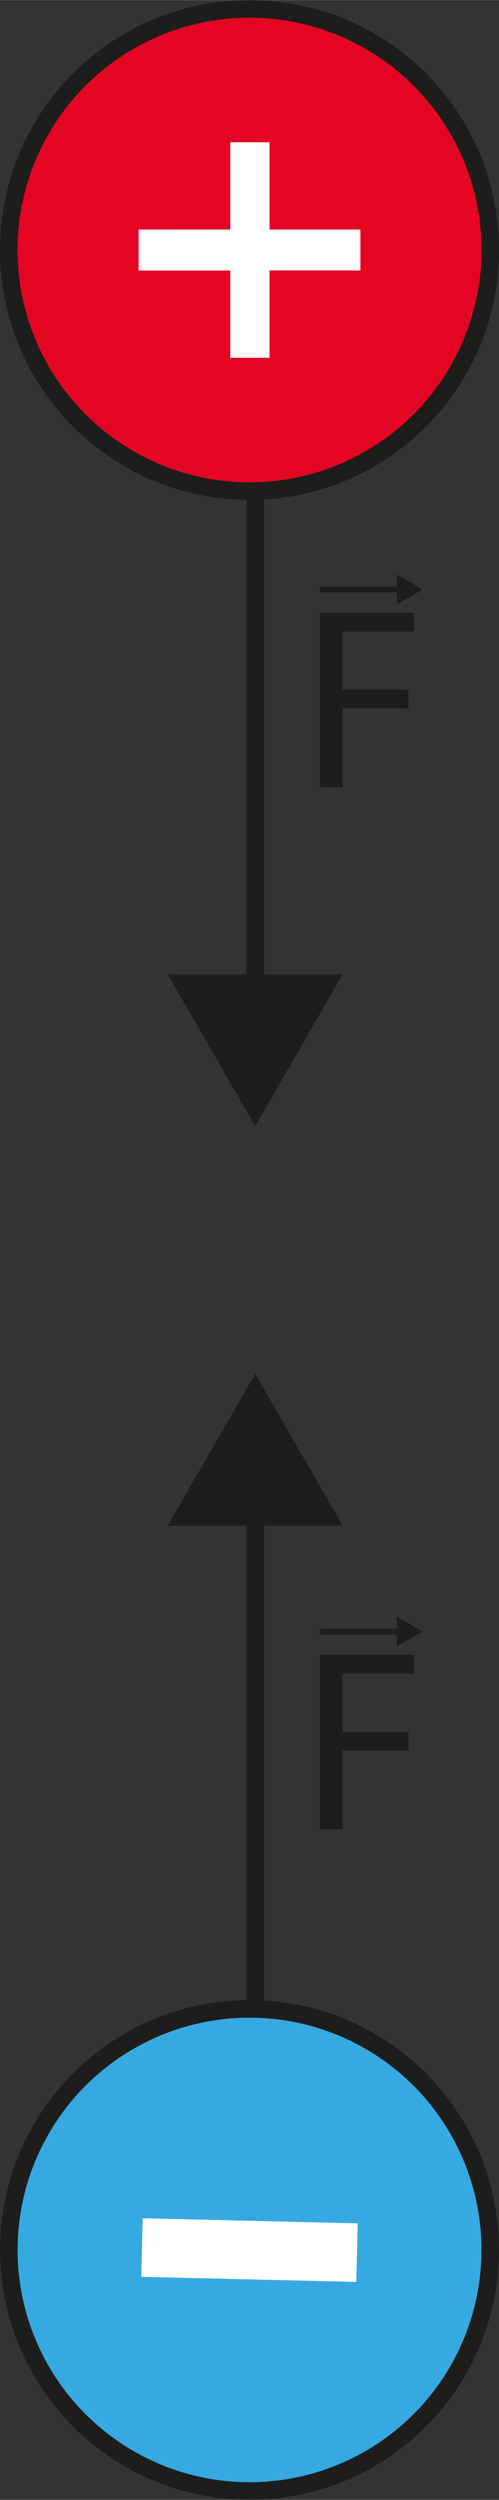
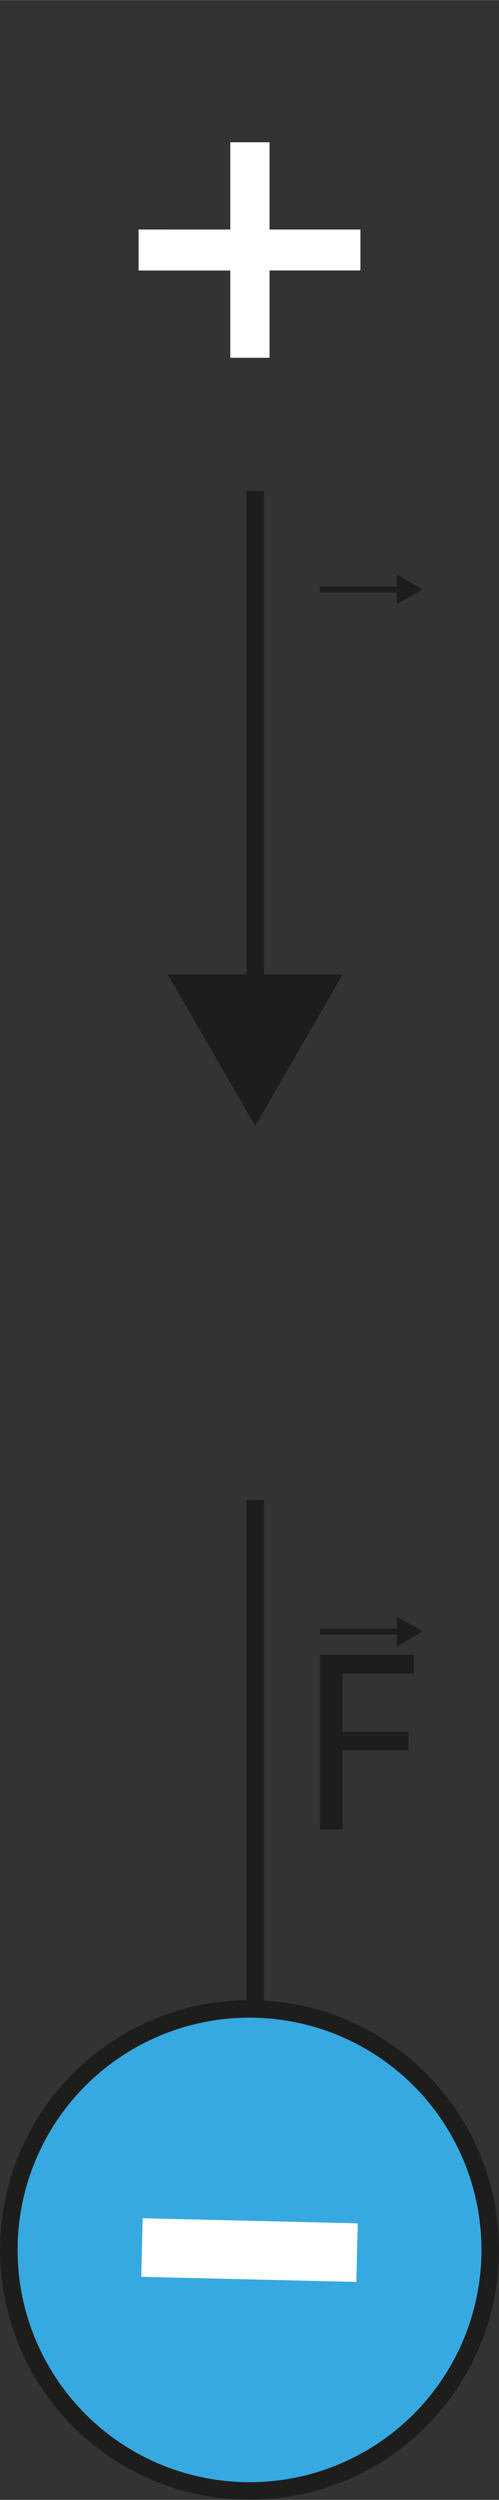
<svg xmlns="http://www.w3.org/2000/svg" width="30.1mm" height="150.57mm" viewBox="0 0 85.33 426.81">
  <rect x="0" y="0" width="85.33" height="426.81" fill="#333333" stroke="none" />
  <defs>
    <style>.cls-1{fill:#e40523;}.cls-1,.cls-4,.cls-6,.cls-7{stroke:#1d1d1b;stroke-miterlimit:10;}.cls-1,.cls-4,.cls-7{stroke-width:3px;}.cls-2{fill:#fff;}.cls-3,.cls-7{fill:#36a9e1;}.cls-4,.cls-6{fill:none;}.cls-5{fill:#1d1d1b;}</style>
  </defs>
  <g id="Слой_2" data-name="Слой 2">
    <g id="Слой_1-2" data-name="Слой 1">
-       <circle class="cls-1" cx="42.67" cy="42.67" r="41.17" />
      <path class="cls-2" d="M61.63,39.17H46.09V24.27H39.38v14.9H23.7v7H39.38v14.9h6.71V46.16H61.63Z" />
      <line class="cls-3" x1="43.64" y1="83.82" x2="43.64" y2="192.25" />
      <line class="cls-4" x1="43.64" y1="83.82" x2="43.64" y2="170.72" />
      <polygon class="cls-5" points="28.68 166.34 43.64 192.25 58.6 166.34 28.68 166.34" />
      <line class="cls-3" x1="54.71" y1="100.63" x2="72.27" y2="100.63" />
      <line class="cls-6" x1="54.71" y1="100.63" x2="68.61" y2="100.63" />
      <polygon class="cls-5" points="67.87 103.17 72.27 100.63 67.87 98.08 67.87 103.17" />
-       <path class="cls-5" d="M54.72,104.59H70.78v3.23H58.57v9.92H69.85v3.18H58.57v13.5H54.72Z" />
      <path class="cls-2" d="M24.16,388.73l.24-10,36.77.87-.24,10Z" />
      <circle class="cls-7" cx="42.67" cy="384.14" r="41.16" />
      <path class="cls-2" d="M24.16,388.73l.24-10,36.77.87-.24,10Z" />
      <line class="cls-3" x1="43.64" y1="342.99" x2="43.64" y2="234.56" />
      <line class="cls-4" x1="43.64" y1="342.99" x2="43.64" y2="256.09" />
-       <polygon class="cls-5" points="58.6 260.47 43.64 234.56 28.68 260.47 58.6 260.47" />
      <line class="cls-3" x1="54.71" y1="278.55" x2="72.27" y2="278.55" />
      <line class="cls-6" x1="54.71" y1="278.55" x2="68.61" y2="278.55" />
      <polygon class="cls-5" points="67.87 281.1 72.27 278.55 67.87 276.01 67.87 281.1" />
      <path class="cls-5" d="M54.72,282.52H70.78v3.23H58.57v9.91H69.85v3.19H58.57v13.49H54.72Z" />
    </g>
  </g>
</svg>